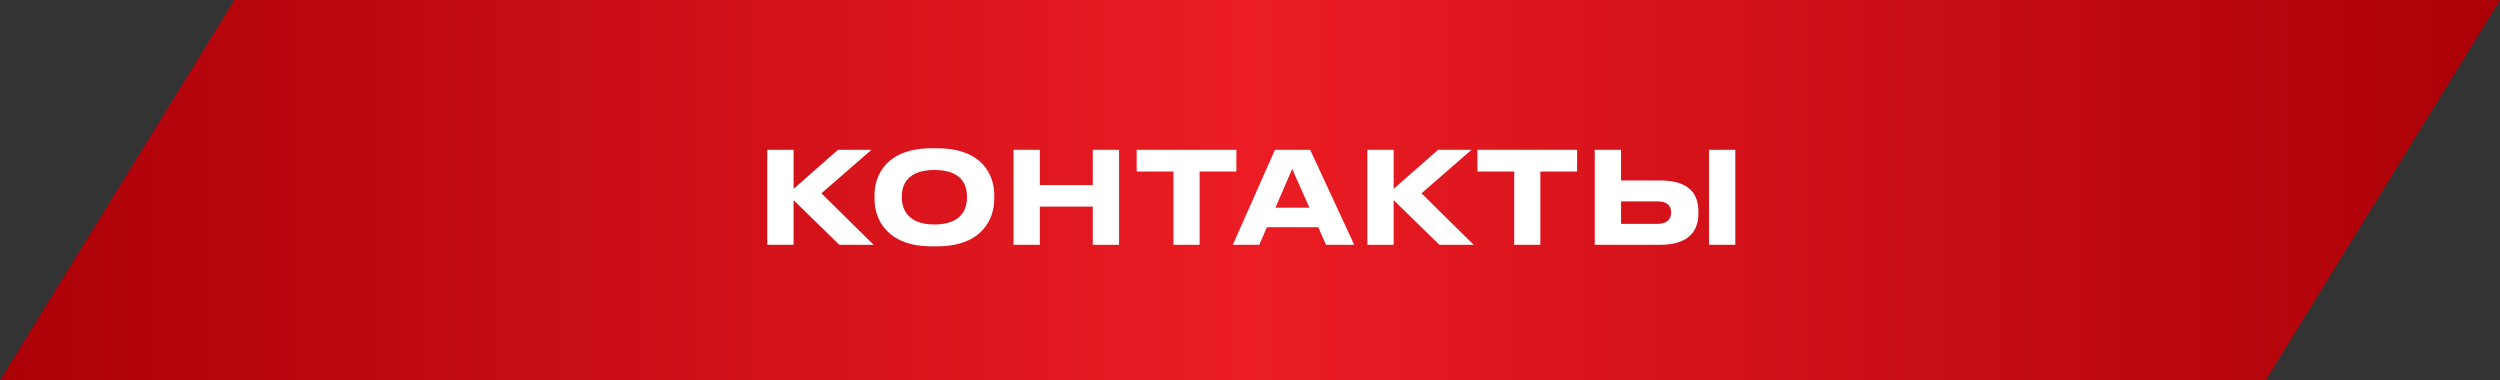
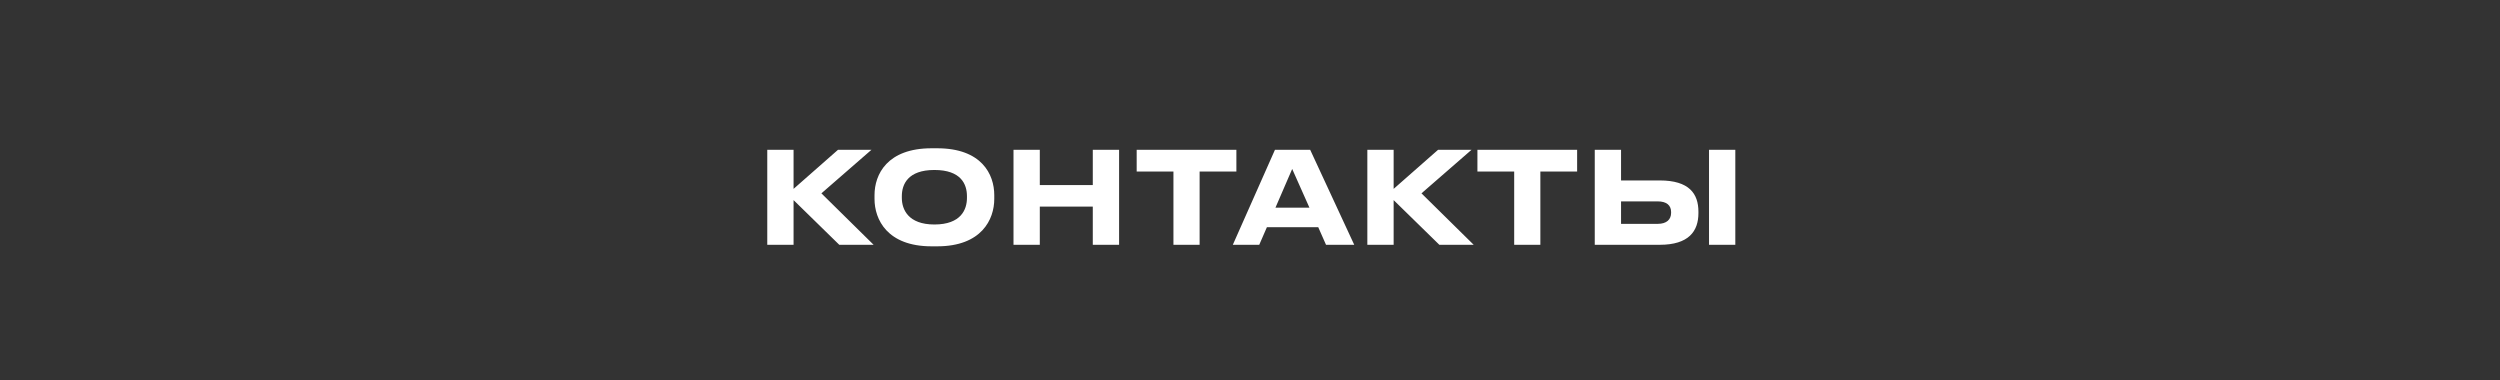
<svg xmlns="http://www.w3.org/2000/svg" width="960" height="146" viewBox="0 0 960 146" fill="none">
  <rect x="0" y="0" width="960" height="146" fill="#333333" stroke="none" />
-   <path d="M960 0H90L0 146H870L960 0Z" fill="url(#paint0_linear_426_3406)" />
  <path d="M322.281 94L304.73 76.841V94H294.631V57.525H304.73V72.527L321.791 57.525H334.635L315.417 74.243L335.469 94H322.281ZM357.728 56.937H359.885C376.946 56.937 381.8 66.938 381.8 74.929V76.4C381.8 84.244 376.946 94.588 359.885 94.588H357.728C340.668 94.588 335.814 84.244 335.814 76.4V74.929C335.814 66.987 340.668 56.937 357.728 56.937ZM371.308 76.008V75.321C371.308 70.811 369.102 65.271 358.807 65.271C348.61 65.271 346.305 70.811 346.305 75.321V76.008C346.305 80.42 348.757 86.205 358.807 86.205C369.053 86.205 371.308 80.42 371.308 76.008ZM419.631 94V79.341H399.285V94H389.186V57.525H399.285V71.056H419.631V57.525H429.73V94H419.631ZM450.602 94V65.859H436.483V57.525H474.772V65.859H460.652V94H450.602ZM502.818 79.734L496.2 64.879L489.777 79.734H502.818ZM509.191 94L506.201 87.234H486.493L483.551 94H473.403L489.581 57.525H503.112L520.026 94H509.191ZM552.709 94L535.158 76.841V94H525.059V57.525H535.158V72.527L552.219 57.525H565.063L545.845 74.243L565.897 94H552.709ZM581.448 94V65.859H567.329V57.525H605.617V65.859H591.498V94H581.448ZM622.484 57.525V69.291H637.339C648.664 69.291 652.194 74.39 652.194 81.302V81.842C652.194 88.754 648.517 94 637.339 94H612.385V57.525H622.484ZM622.484 85.96H636.554C640.035 85.96 641.702 84.244 641.702 81.744V81.4C641.702 78.9 640.035 77.331 636.554 77.331H622.484V85.96ZM666.362 57.525V94H656.263V57.525H666.362Z" fill="white" />
  <defs>
    <linearGradient id="paint0_linear_426_3406" x1="960" y1="0" x2="0" y2="0" gradientUnits="userSpaceOnUse">
      <stop stop-color="#AB0007" />
      <stop offset="0.5" stop-color="#EB1C24" />
      <stop offset="1" stop-color="#AB0007" />
    </linearGradient>
  </defs>
</svg>